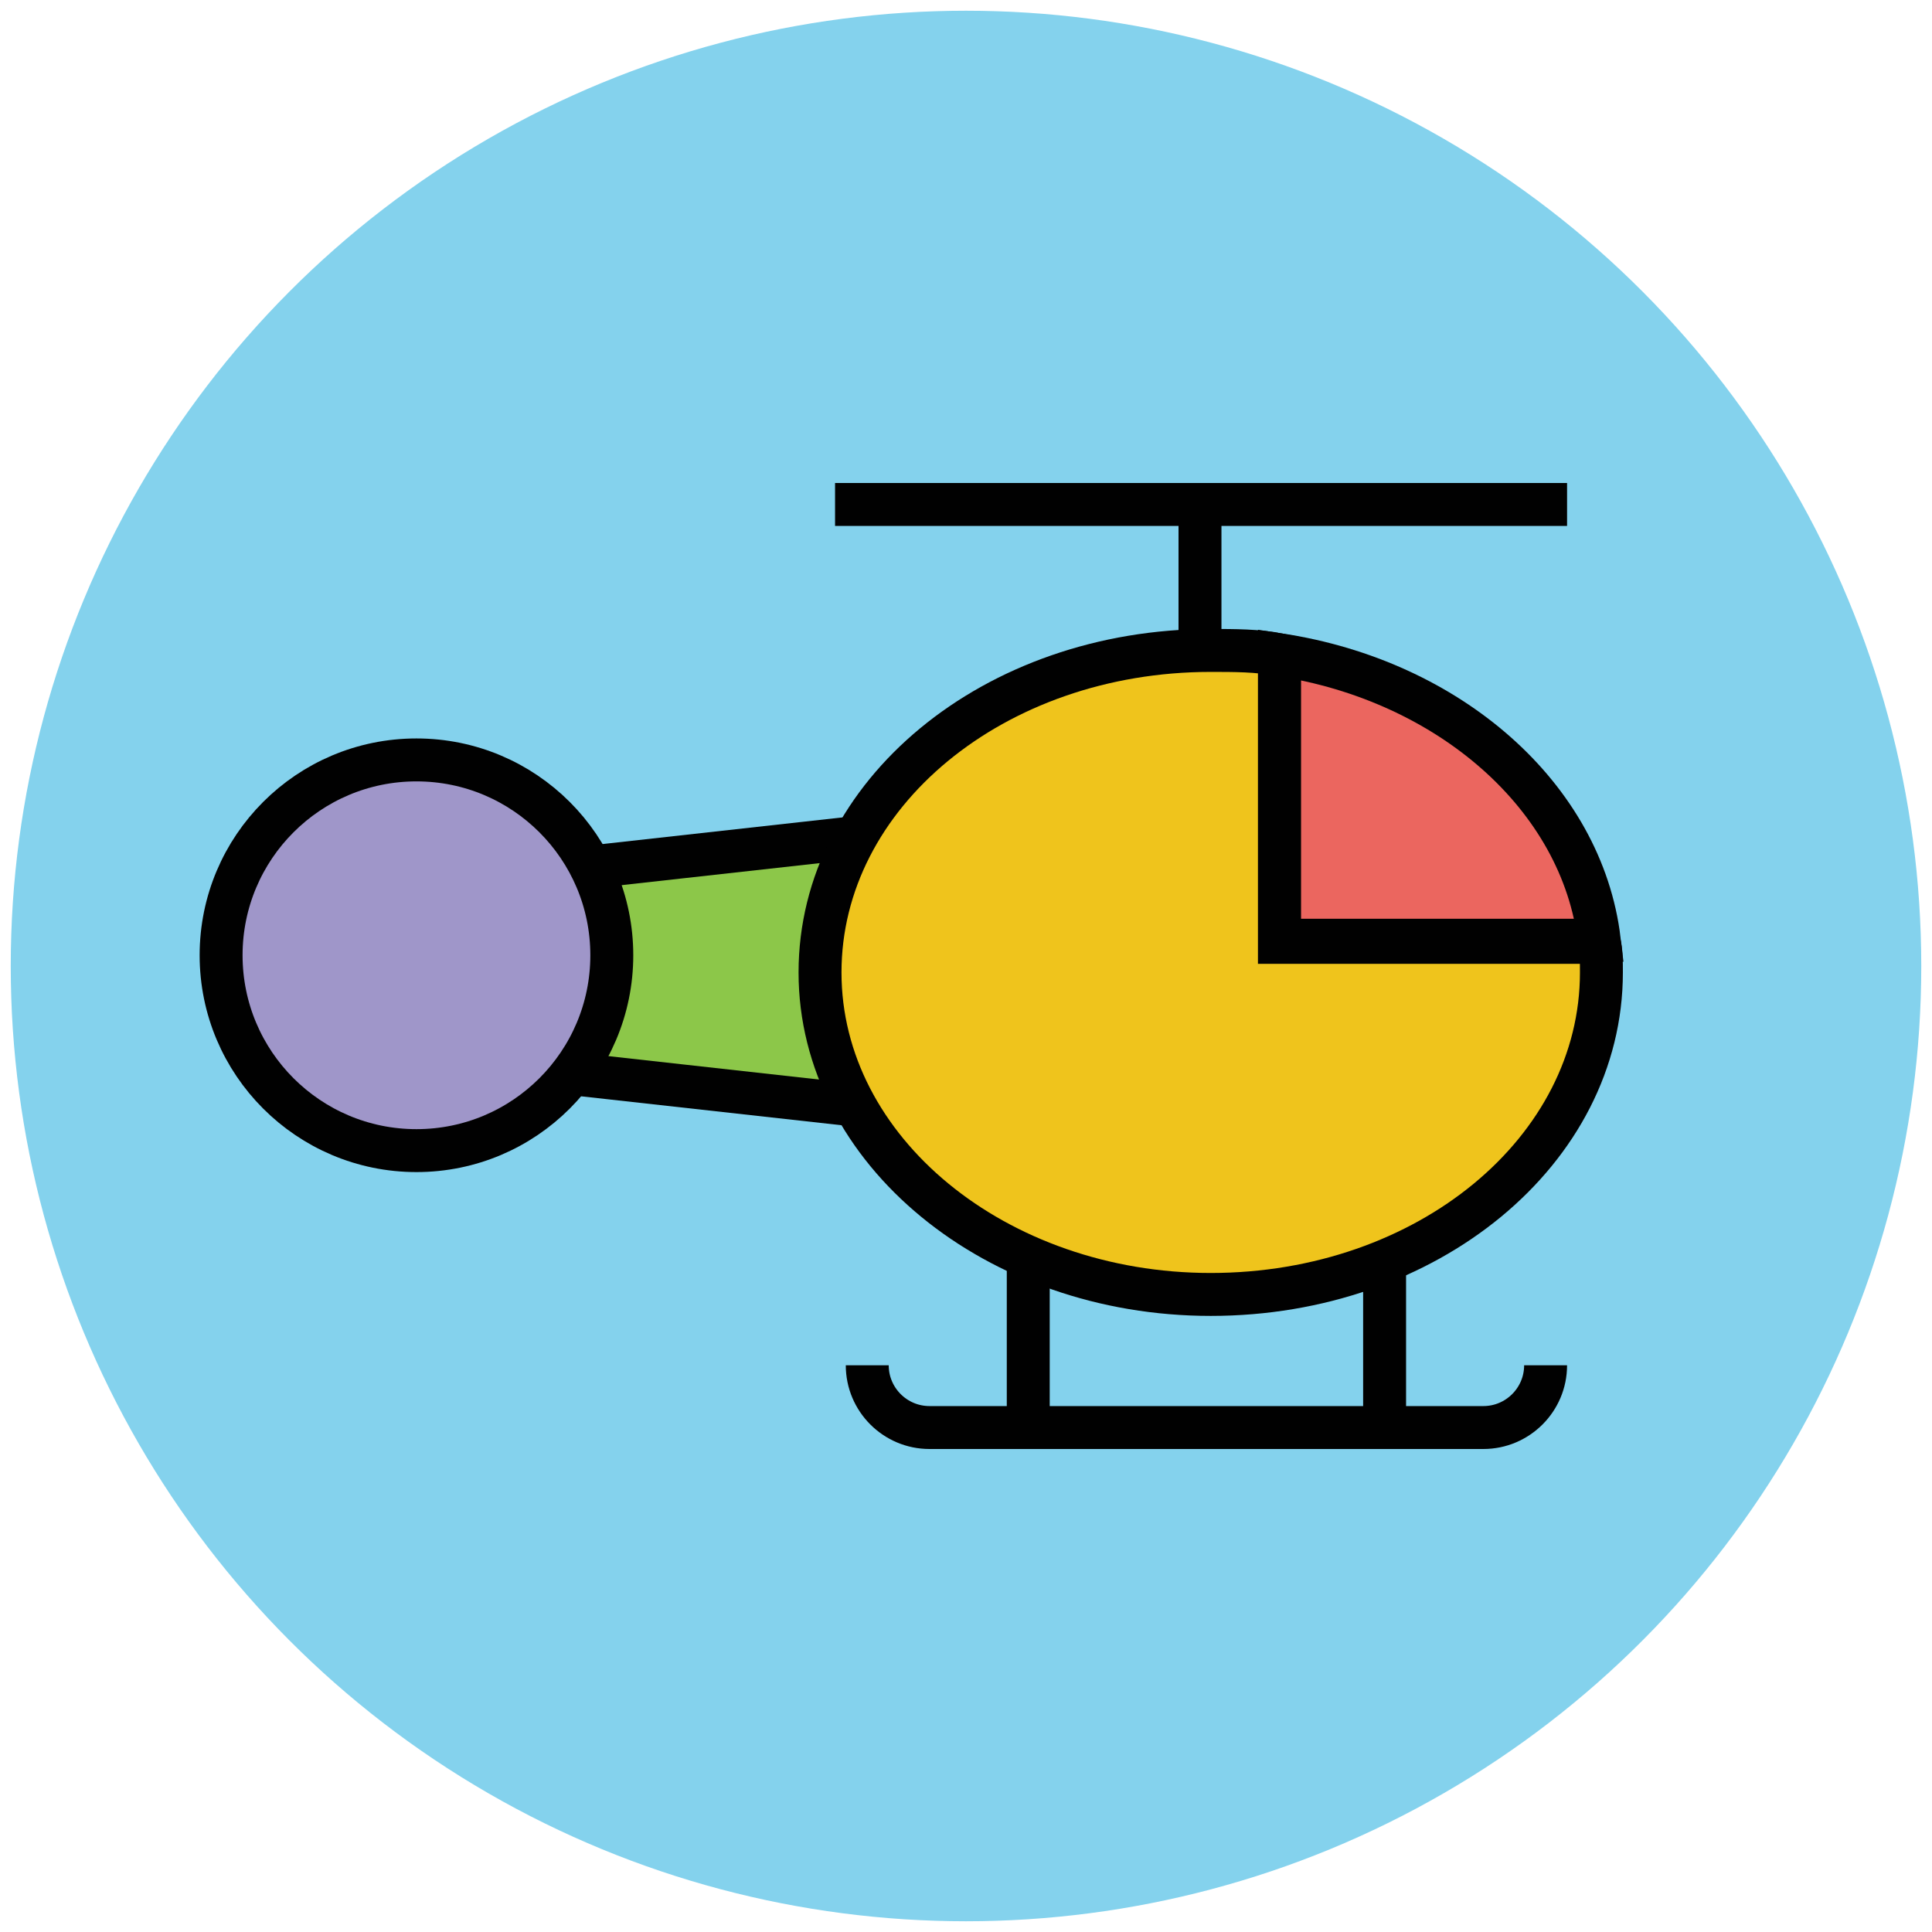
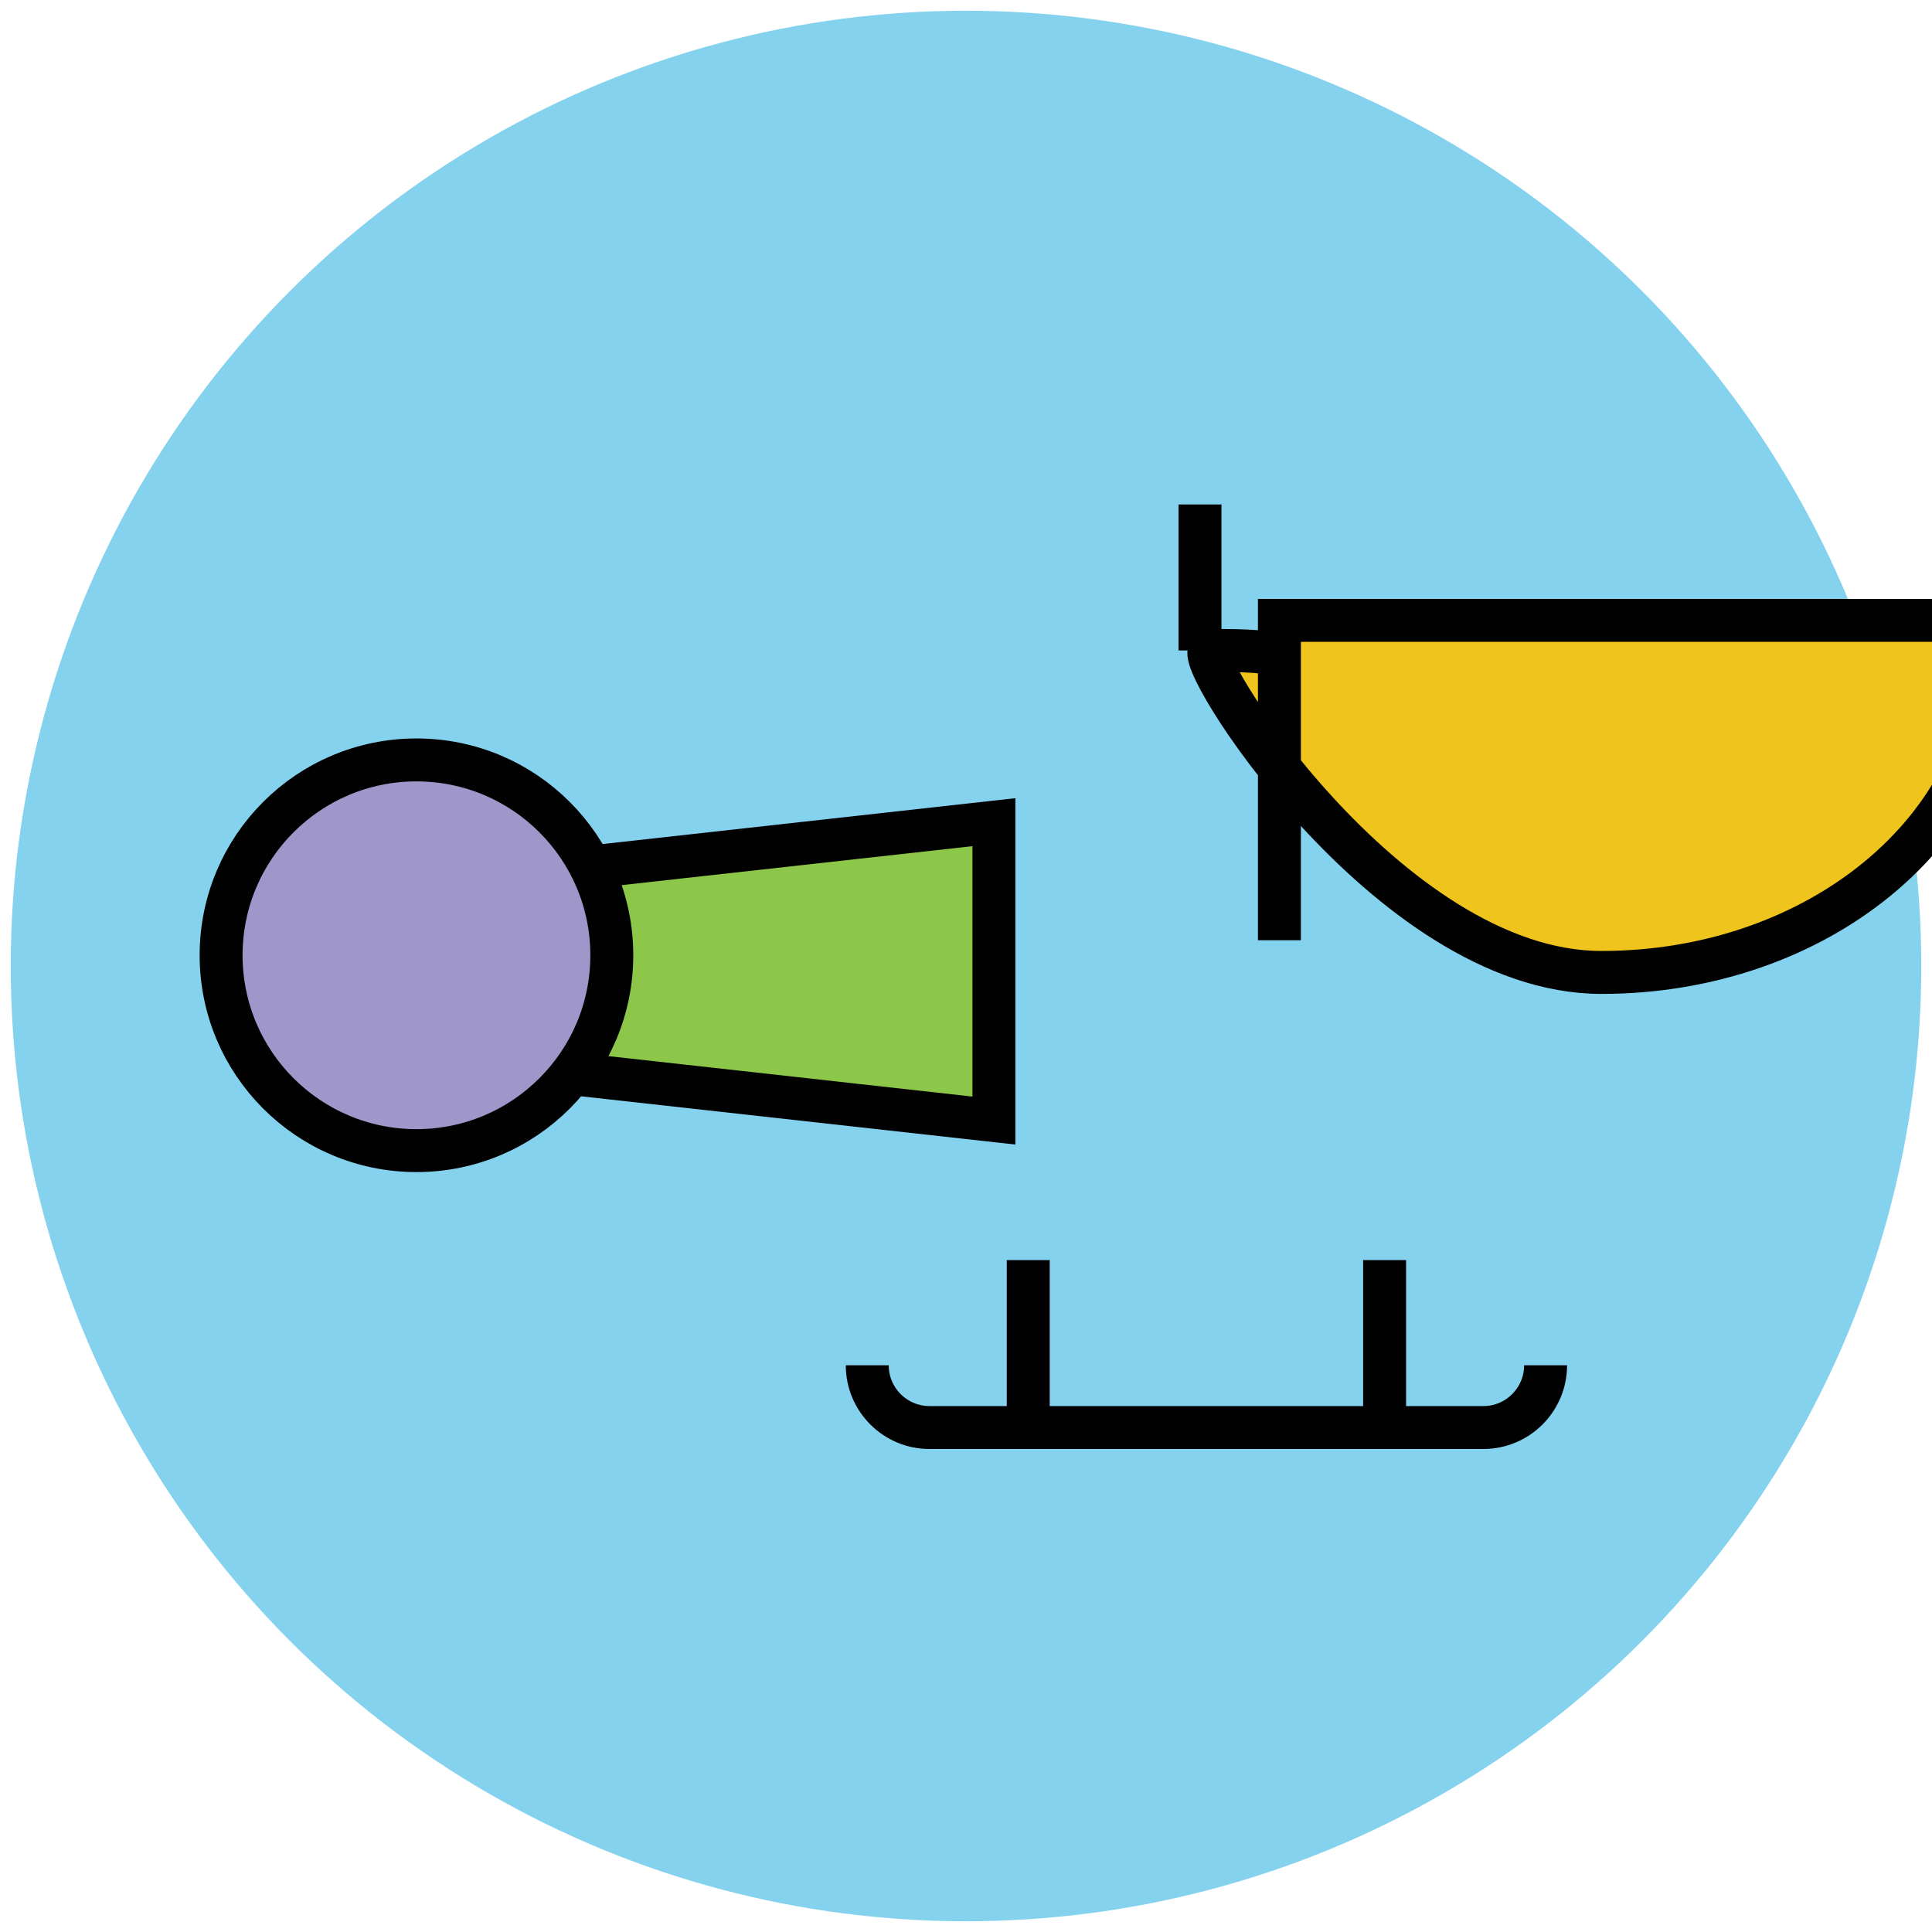
<svg xmlns="http://www.w3.org/2000/svg" version="1.1" id="Layer_1" x="0px" y="0px" viewBox="0 0 90 90" enable-background="new 0 0 90 90" xml:space="preserve">
  <g>
    <circle fill="#84D2ED" cx="45" cy="45" r="44.5" />
    <g>
      <line fill="none" stroke="#010101" stroke-width="2" stroke-miterlimit="10" x1="55.9" y1="30.3" x2="55.9" y2="23.5" />
-       <line fill="none" stroke="#010101" stroke-width="2" stroke-miterlimit="10" x1="38.9" y1="23.5" x2="73" y2="23.5" />
      <polygon fill="#8CC749" stroke="#010101" stroke-width="2" stroke-miterlimit="10" points="46.3,52.2 22.9,49.6 22.9,40.9     46.3,38.3   " />
      <circle fill="#9F96C9" stroke="#010101" stroke-width="2" stroke-miterlimit="10" cx="19.4" cy="44.5" r="9.1" />
      <path fill="none" stroke="#010101" stroke-width="2" stroke-miterlimit="10" d="M72,63.6c0,1.6-1.3,2.9-2.9,2.9H43.3    c-1.6,0-2.9-1.3-2.9-2.9" />
      <g>
        <line fill="none" stroke="#010101" stroke-width="2" stroke-miterlimit="10" x1="64.5" y1="66.5" x2="64.5" y2="58.7" />
        <line fill="none" stroke="#010101" stroke-width="2" stroke-miterlimit="10" x1="47.9" y1="66.5" x2="47.9" y2="58.7" />
      </g>
-       <path fill="#EB665F" stroke="#010101" stroke-width="2" stroke-miterlimit="10" d="M74.5,43.8c-0.8-6.7-7-12.1-14.9-13.3v13.3    H74.5z" />
-       <path fill="#EFC41C" stroke="#010101" stroke-width="2" stroke-miterlimit="10" d="M59.6,43.8V30.5c-1-0.2-2.1-0.2-3.2-0.2    c-10.1,0-18.2,6.7-18.2,15s8.2,15,18.2,15c10.1,0,18.2-6.7,18.2-15c0-0.5,0-1-0.1-1.4H59.6z" />
+       <path fill="#EFC41C" stroke="#010101" stroke-width="2" stroke-miterlimit="10" d="M59.6,43.8V30.5c-1-0.2-2.1-0.2-3.2-0.2    s8.2,15,18.2,15c10.1,0,18.2-6.7,18.2-15c0-0.5,0-1-0.1-1.4H59.6z" />
    </g>
  </g>
</svg>